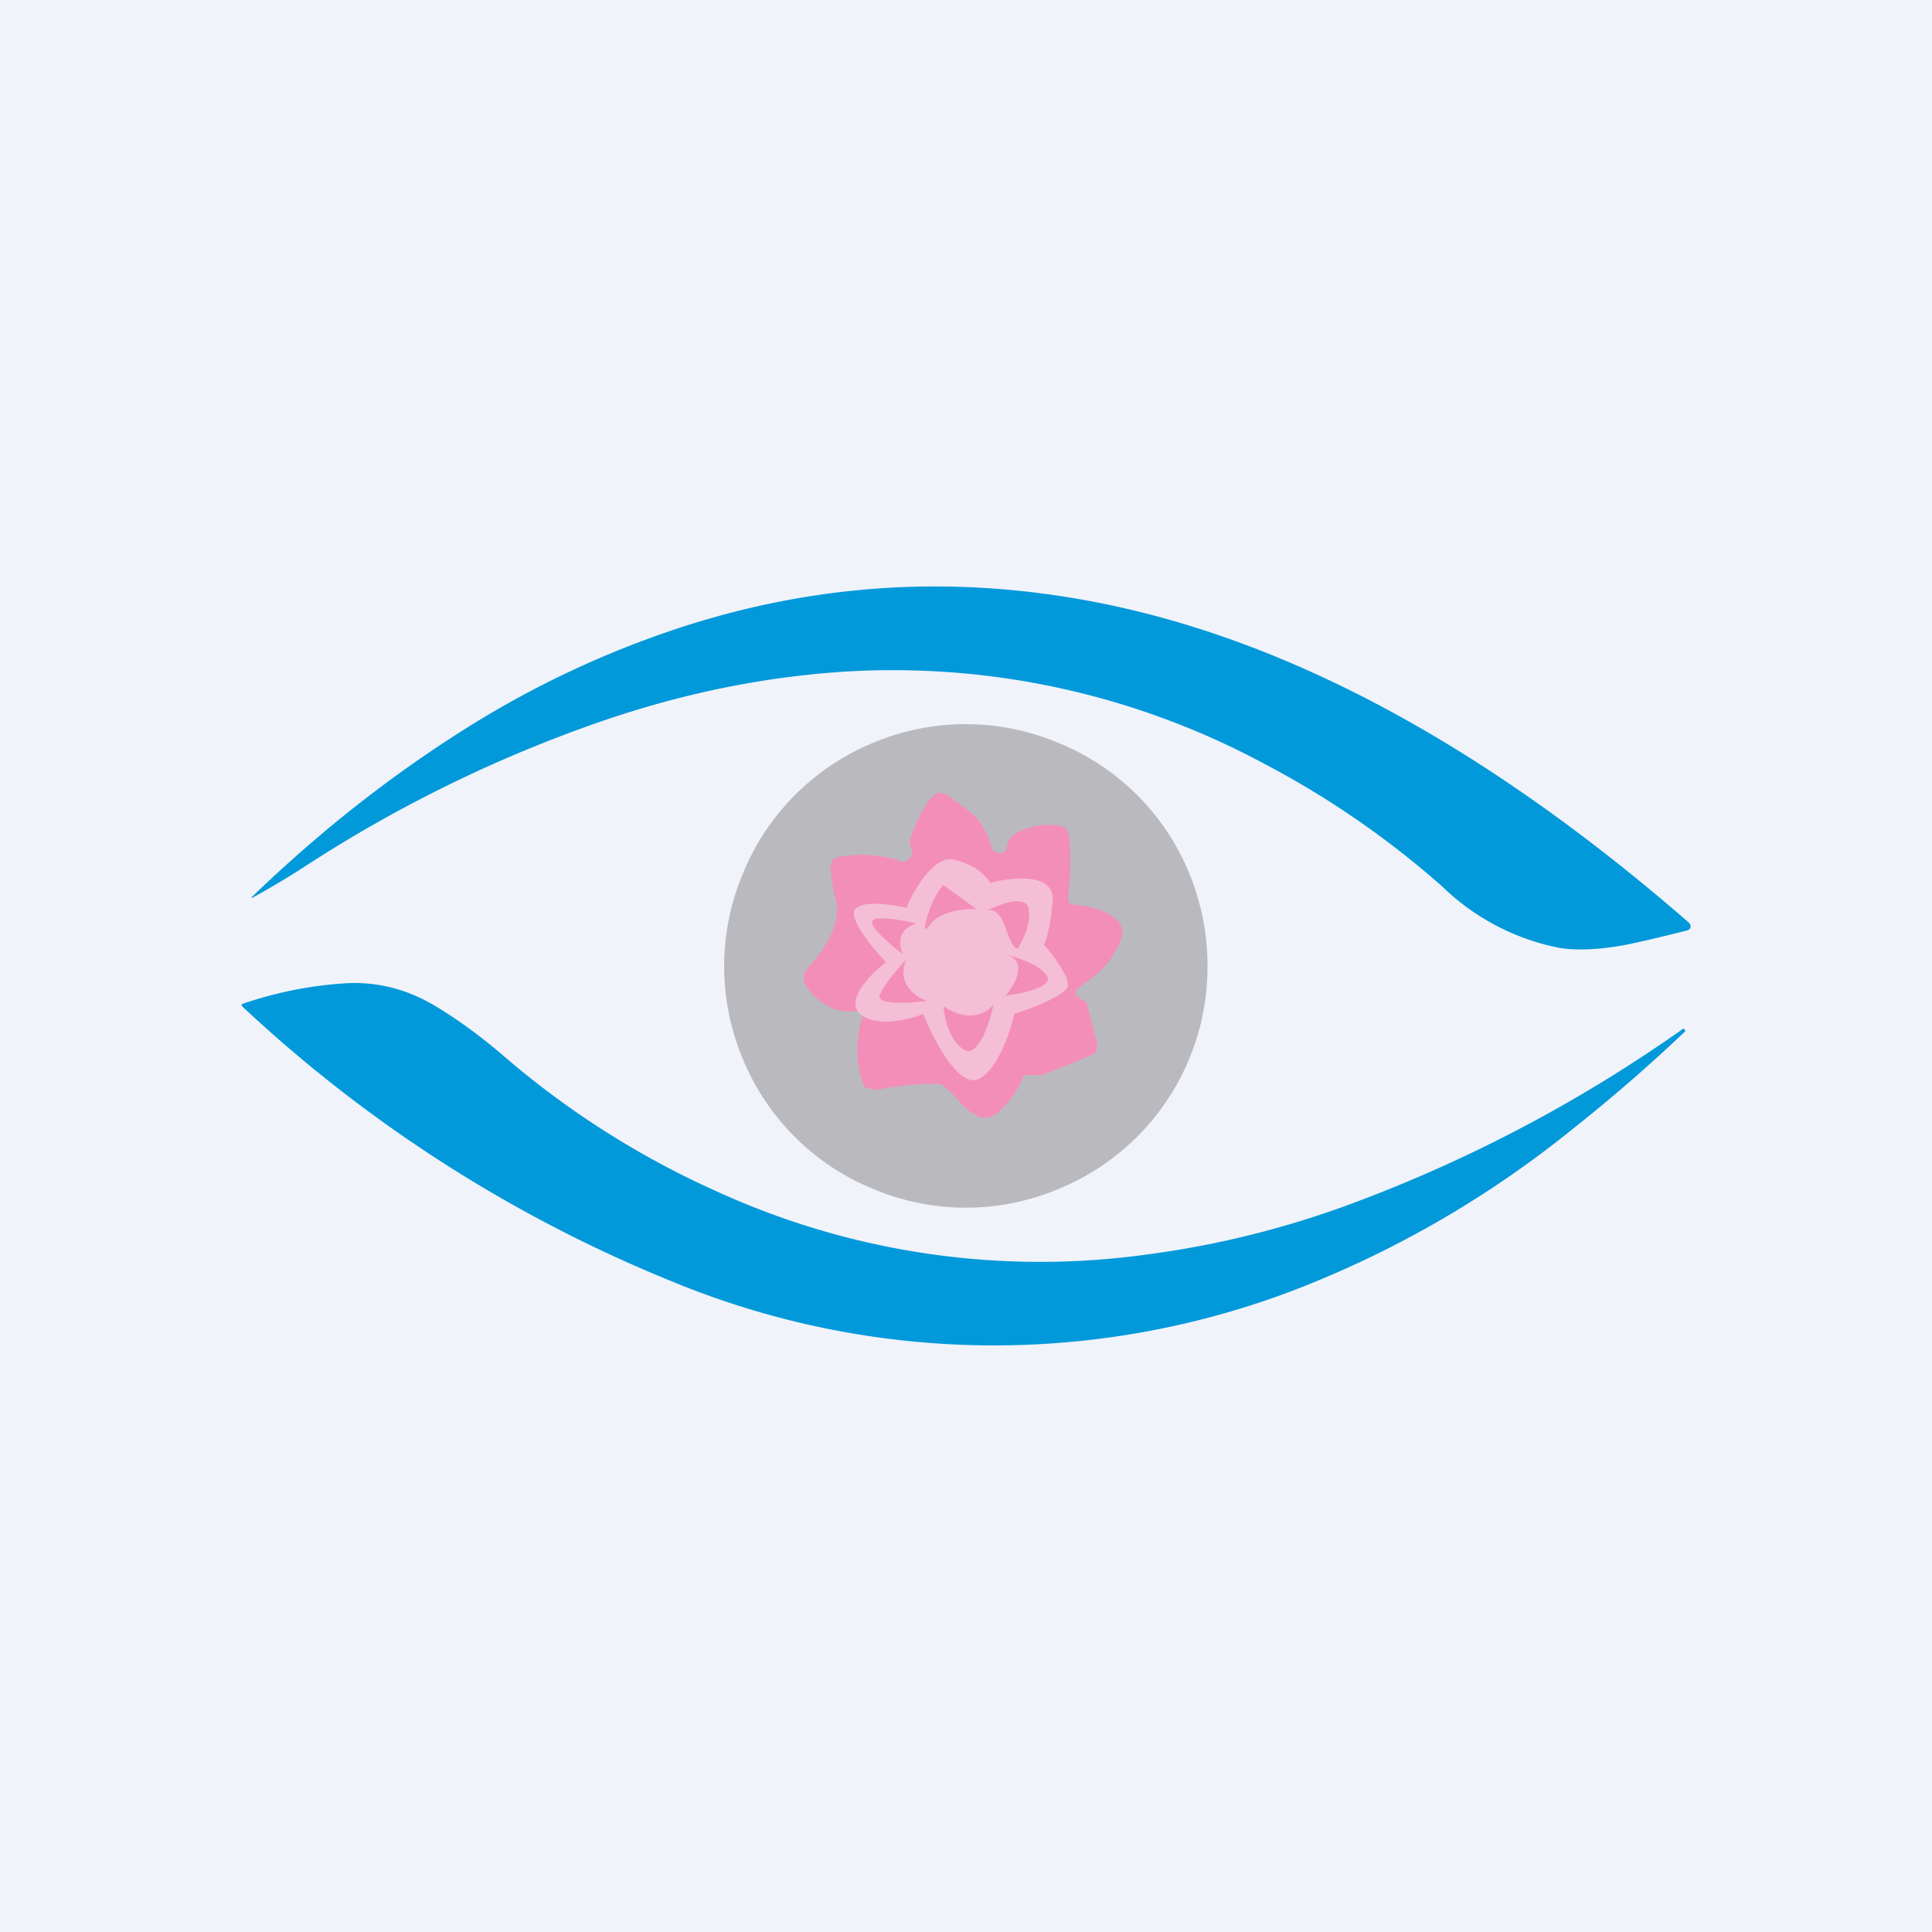
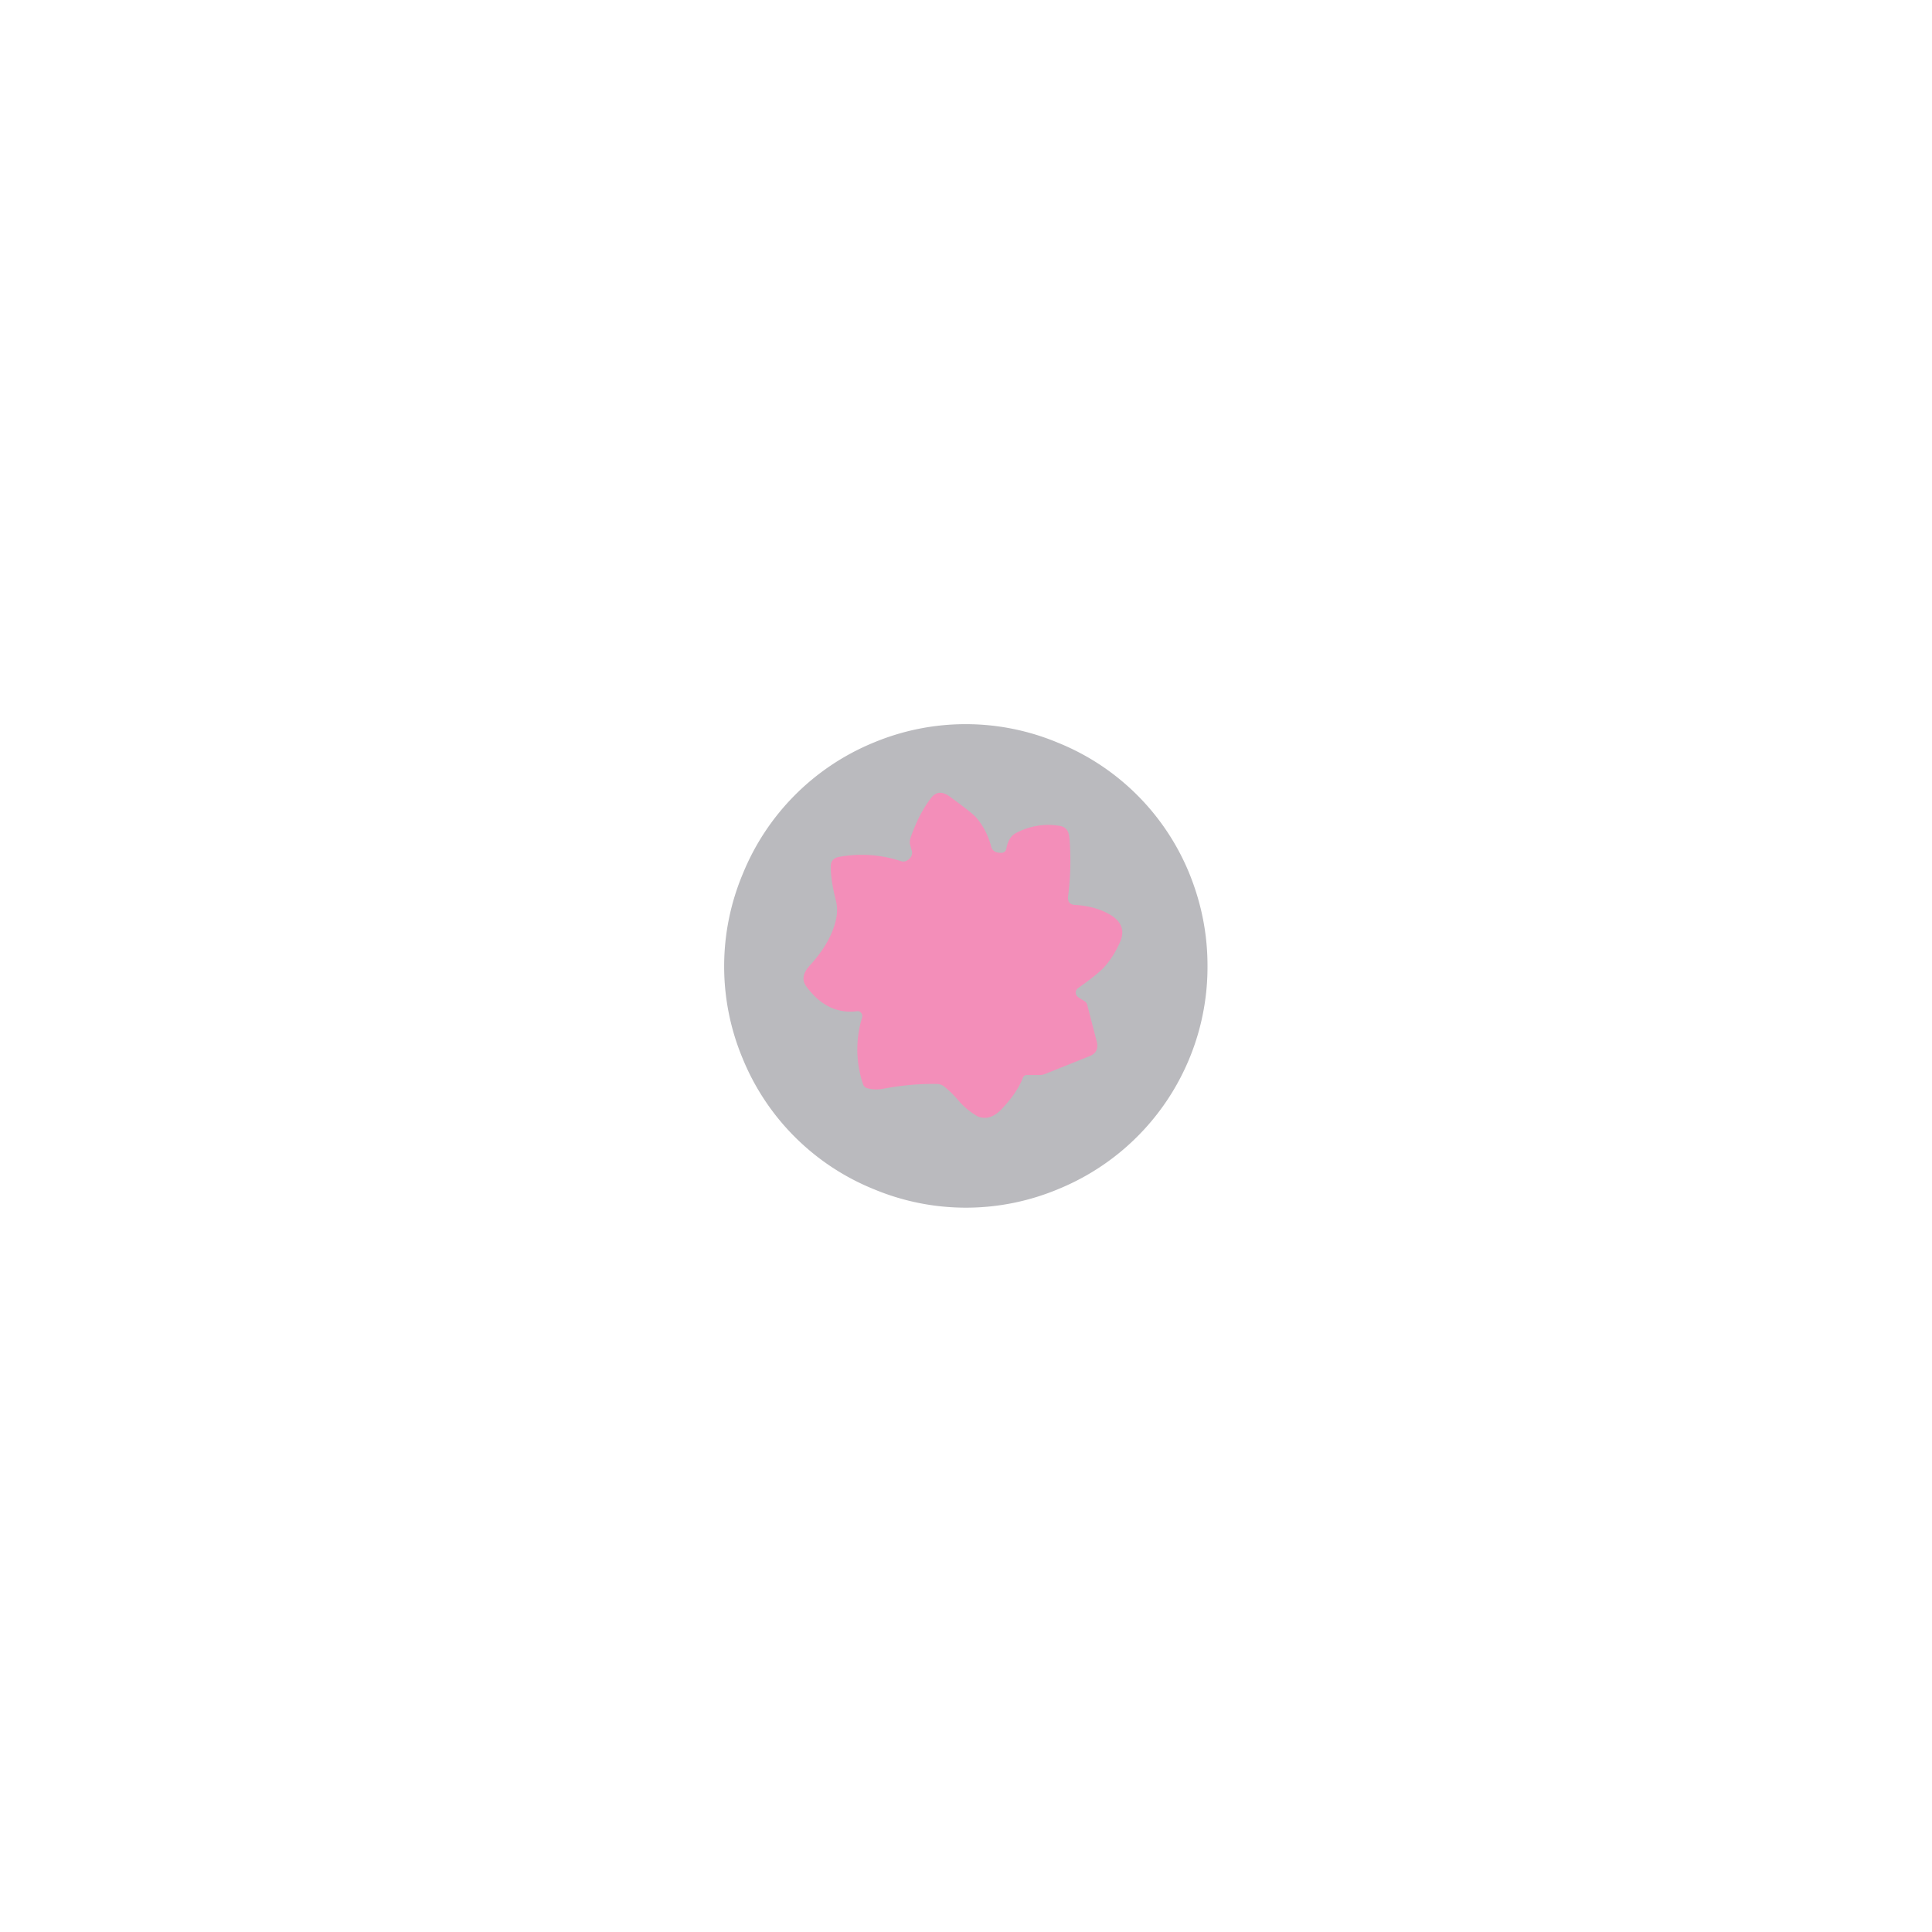
<svg xmlns="http://www.w3.org/2000/svg" width="56" height="56" viewBox="0 0 56 56">
-   <path fill="#F0F3FA" d="M0 0h56v56H0z" />
-   <path d="M7.3 26c2.01-1.94 4.13-3.6 6.37-4.99a28.03 28.03 0 0 1 5.93-2.78c4-1.33 8.08-1.58 12.24-.76 5.58 1.1 11.28 4.2 17.11 9.27.04.04.06.08.05.13a.12.12 0 0 1-.1.1c-.84.21-1.47.36-1.9.44-.71.12-1.3.14-1.77.07a6.72 6.72 0 0 1-3.4-1.76 26 26 0 0 0-5.2-3.59 22.7 22.7 0 0 0-13.22-2.57c-2.07.22-4.16.7-6.27 1.45a39.24 39.24 0 0 0-8.28 4.09 24.08 24.08 0 0 1-1.56.93V26ZM7.03 29.17c-.04-.04-.04-.06.02-.08.94-.32 1.89-.51 2.84-.58.94-.08 1.83.13 2.66.61.66.39 1.34.88 2.04 1.48a25.28 25.28 0 0 0 6.2 3.94 22.53 22.53 0 0 0 12.54 1.81c2.09-.28 4.12-.8 6.11-1.56a41.9 41.9 0 0 0 9.33-4.96c.02-.02.04-.01.06.01l.02.05a47.3 47.3 0 0 1-3.26 2.83 29.9 29.9 0 0 1-8.17 4.71 24.42 24.42 0 0 1-17.9-.27 40.47 40.47 0 0 1-12.5-7.99Z" fill="#0299DB" />
  <path d="M35 27.99a6.95 6.95 0 0 1-4.31 6.47 6.92 6.92 0 0 1-5.36.01 6.9 6.9 0 0 1-3.8-3.78 6.92 6.92 0 0 1 0-5.36 6.93 6.93 0 0 1 3.78-3.8 6.92 6.92 0 0 1 5.36 0 6.9 6.9 0 0 1 3.8 3.78c.35.86.53 1.75.53 2.68Z" fill="#BABABE" />
  <path d="M29.02 24.72c.08 0 .13-.04.15-.12.04-.23.13-.37.27-.45.38-.2.79-.28 1.22-.22.13.01.23.06.28.15.04.06.06.18.07.37a8 8 0 0 1-.05 1.52c-.02.16.04.25.2.26.36.02.67.1.94.24.39.2.51.47.38.8-.13.31-.3.58-.51.8-.14.14-.38.33-.72.57a.16.16 0 0 0-.07.13c0 .06.03.1.08.14l.16.1c.06.03.09.08.1.14l.27 1.04c.05.2-.01.34-.2.42l-1.3.52a.4.4 0 0 1-.16.03h-.37c-.06 0-.1.04-.12.1-.1.26-.29.55-.59.87-.23.25-.47.33-.71.23a2.13 2.13 0 0 1-.6-.51c-.17-.19-.3-.3-.39-.37a.34.34 0 0 0-.18-.06c-.48-.01-1 .03-1.58.14a1 1 0 0 1-.46-.02.18.18 0 0 1-.12-.13 3.14 3.14 0 0 1-.02-1.92c.01-.05 0-.1-.03-.13a.12.12 0 0 0-.12-.05c-.57.07-1.06-.16-1.47-.72-.13-.18-.1-.37.08-.58.37-.4.62-.8.74-1.2.08-.25.1-.5.03-.74-.1-.4-.14-.71-.14-.95 0-.16.08-.25.23-.28a3.59 3.59 0 0 1 1.8.12c.1.03.18 0 .25-.07s.1-.16.06-.26l-.05-.18c0-.05 0-.11.03-.19.16-.45.35-.82.58-1.12.15-.2.33-.21.55-.05.41.3.67.5.76.6.2.23.35.51.44.85.03.12.13.18.29.18Z" fill="#F38EB9" />
-   <path fill-rule="evenodd" d="M27.63 24.92c.6.1.97.49 1.08.67.63-.17 1.88-.3 1.8.53-.07.83-.2 1.18-.25 1.26.25.29.74.93.69 1.2-.05.27-1.05.65-1.55.81-.12.54-.5 1.66-1.06 1.9-.57.22-1.29-1.17-1.58-1.9-.42.17-1.37.4-1.83 0-.45-.4.31-1.16.75-1.5-.42-.44-1.18-1.37-.85-1.58.32-.22 1.08-.07 1.44 0 .22-.52.79-1.5 1.36-1.4Zm.67 1.43-.96-.7c-.38.41-.73 1.66-.39 1.16.28-.4 1.01-.48 1.35-.46Zm.25.07Zm.04-.02c.4-.2 1.12-.46 1.22-.09.1.39-.15.94-.3 1.17-.04.05-.17 0-.36-.58-.17-.52-.42-.56-.56-.5Zm-1.24 2.77c.01.29.14.93.56 1.24.43.31.77-.74.89-1.3-.16.23-.68.57-1.45.06Zm1.8-1.5Zm.05.01h.02c.21.07.89.25 1.12.6.22.32-.7.52-1.19.58.27-.32.64-.98.05-1.18Zm-2.93.13c-.21.22-.66.74-.77 1.03-.1.3.87.24 1.37.17-.32-.1-.9-.5-.6-1.2Zm-.94-1.16c.25-.09.93.04 1.24.12-.59.15-.51.65-.4.89-.39-.3-1.1-.91-.84-1Z" fill="#F4BED5" />
</svg>